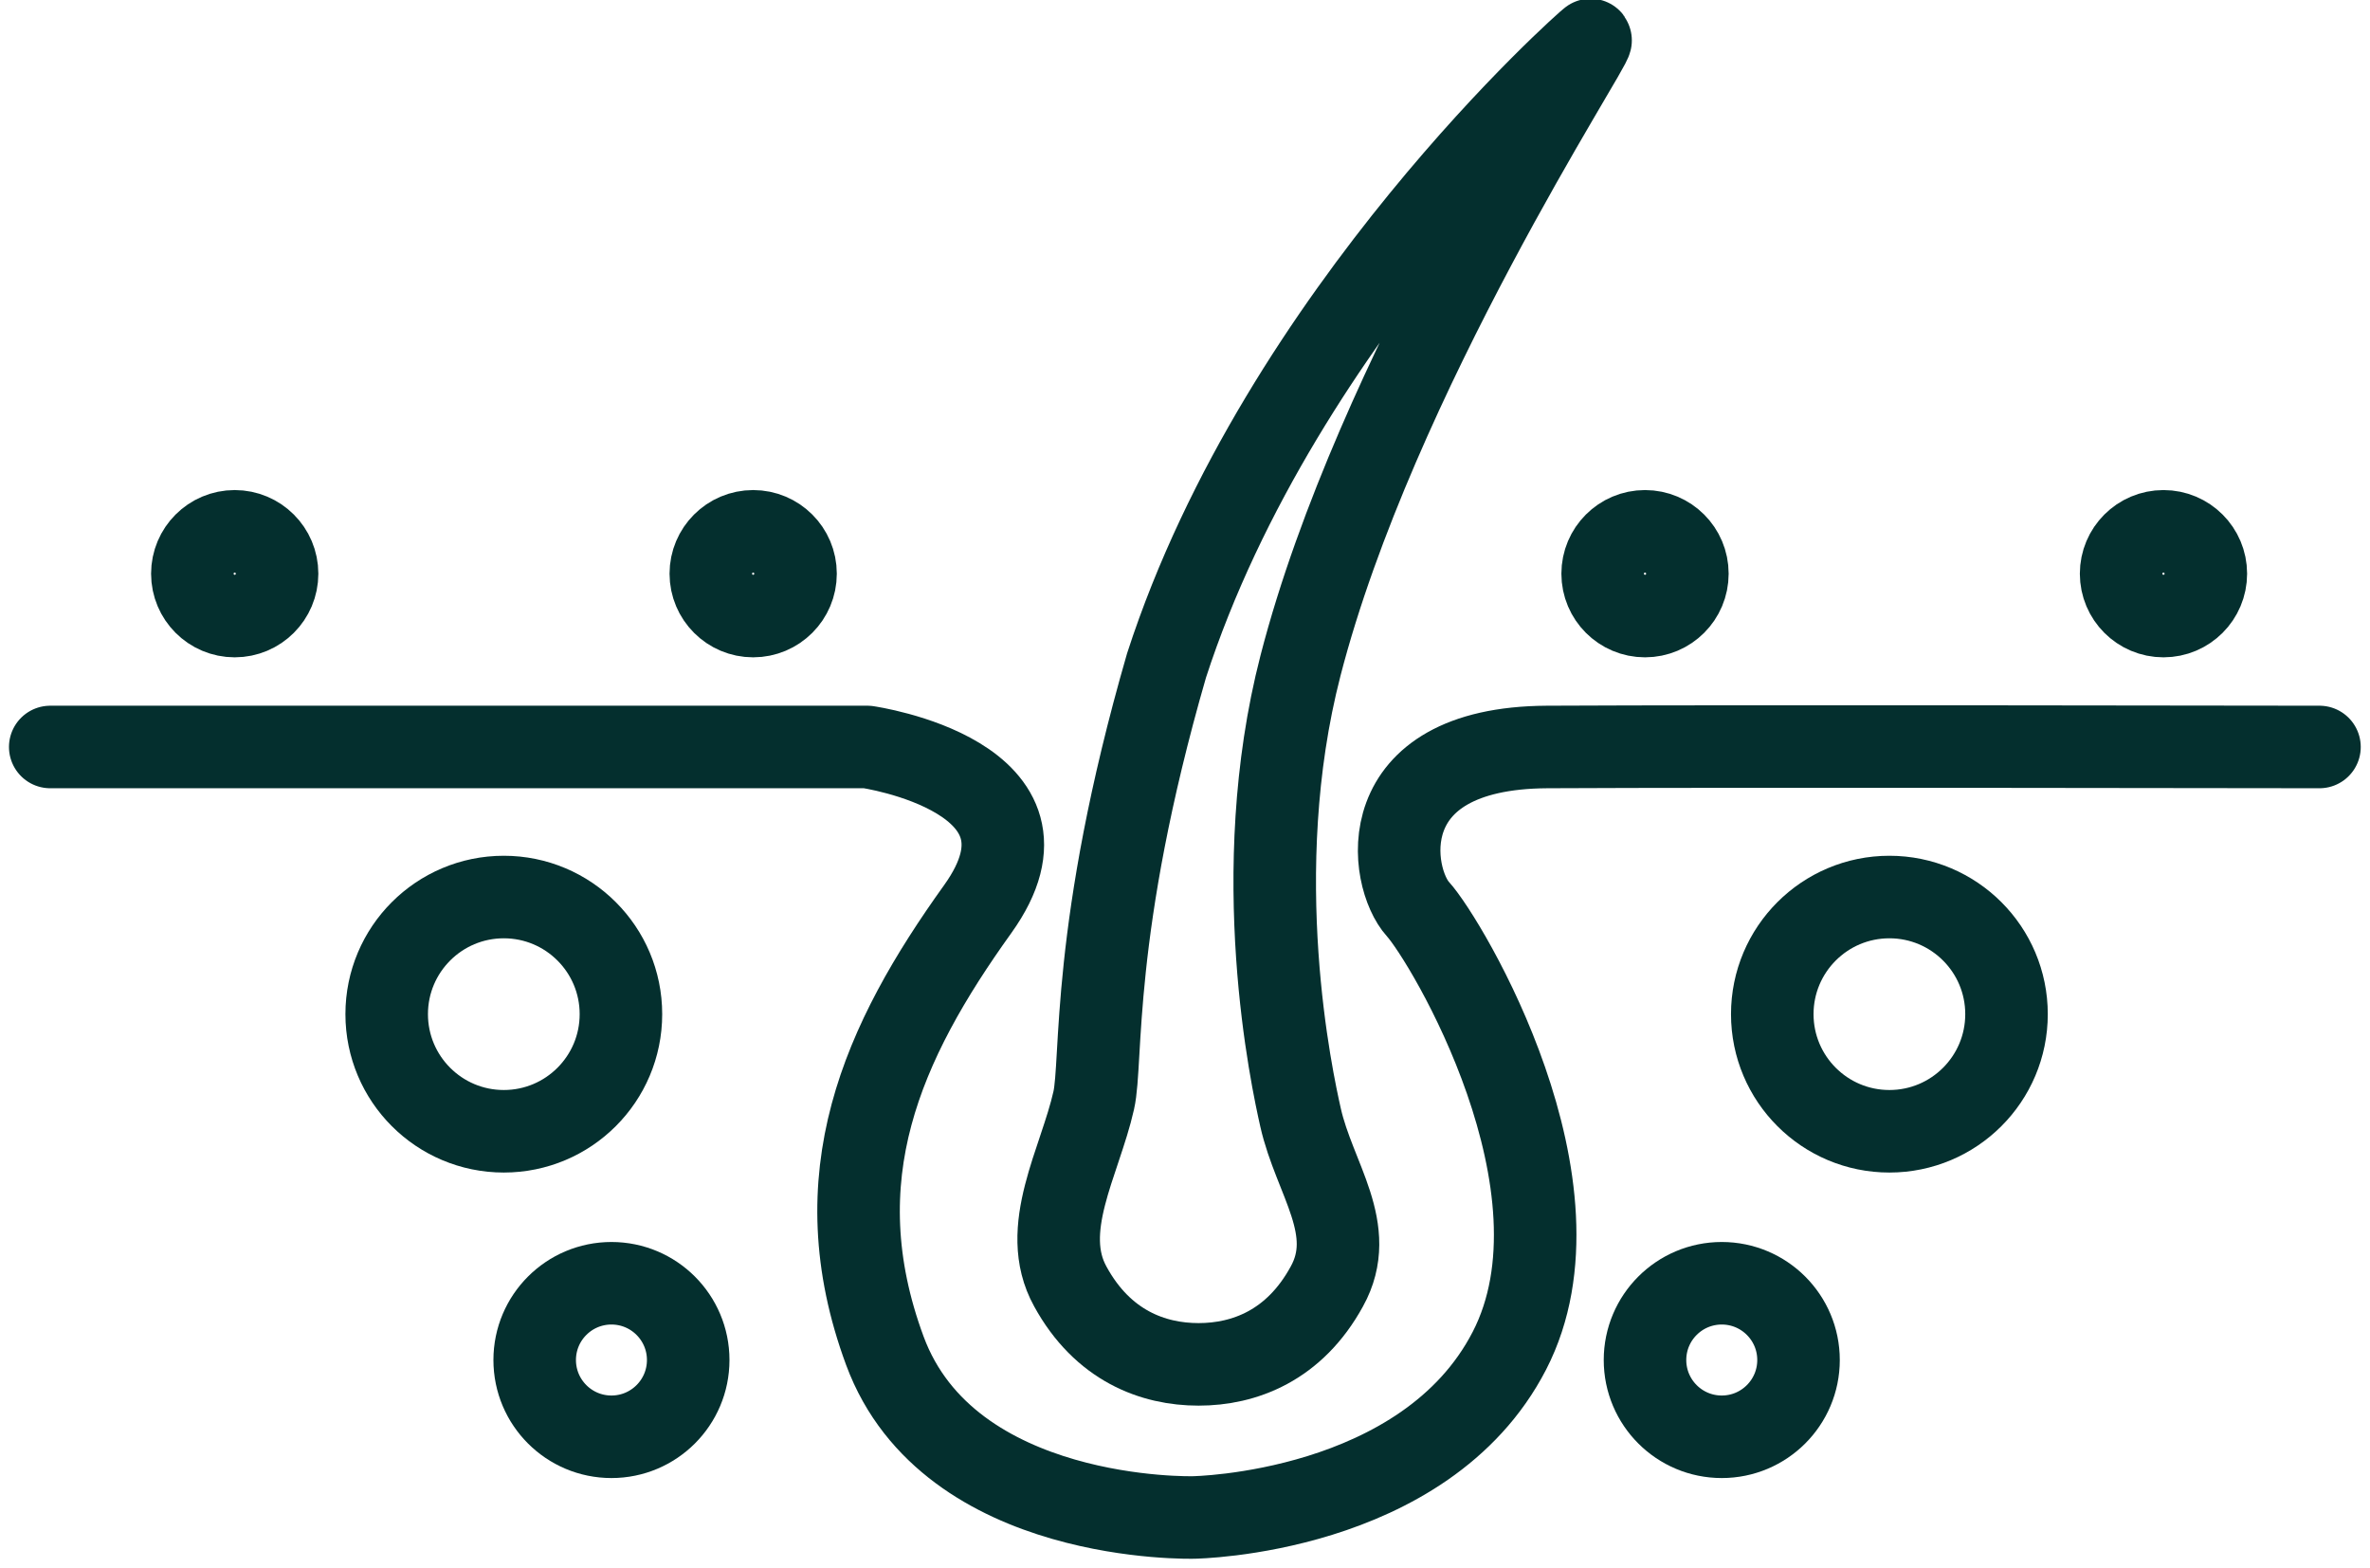
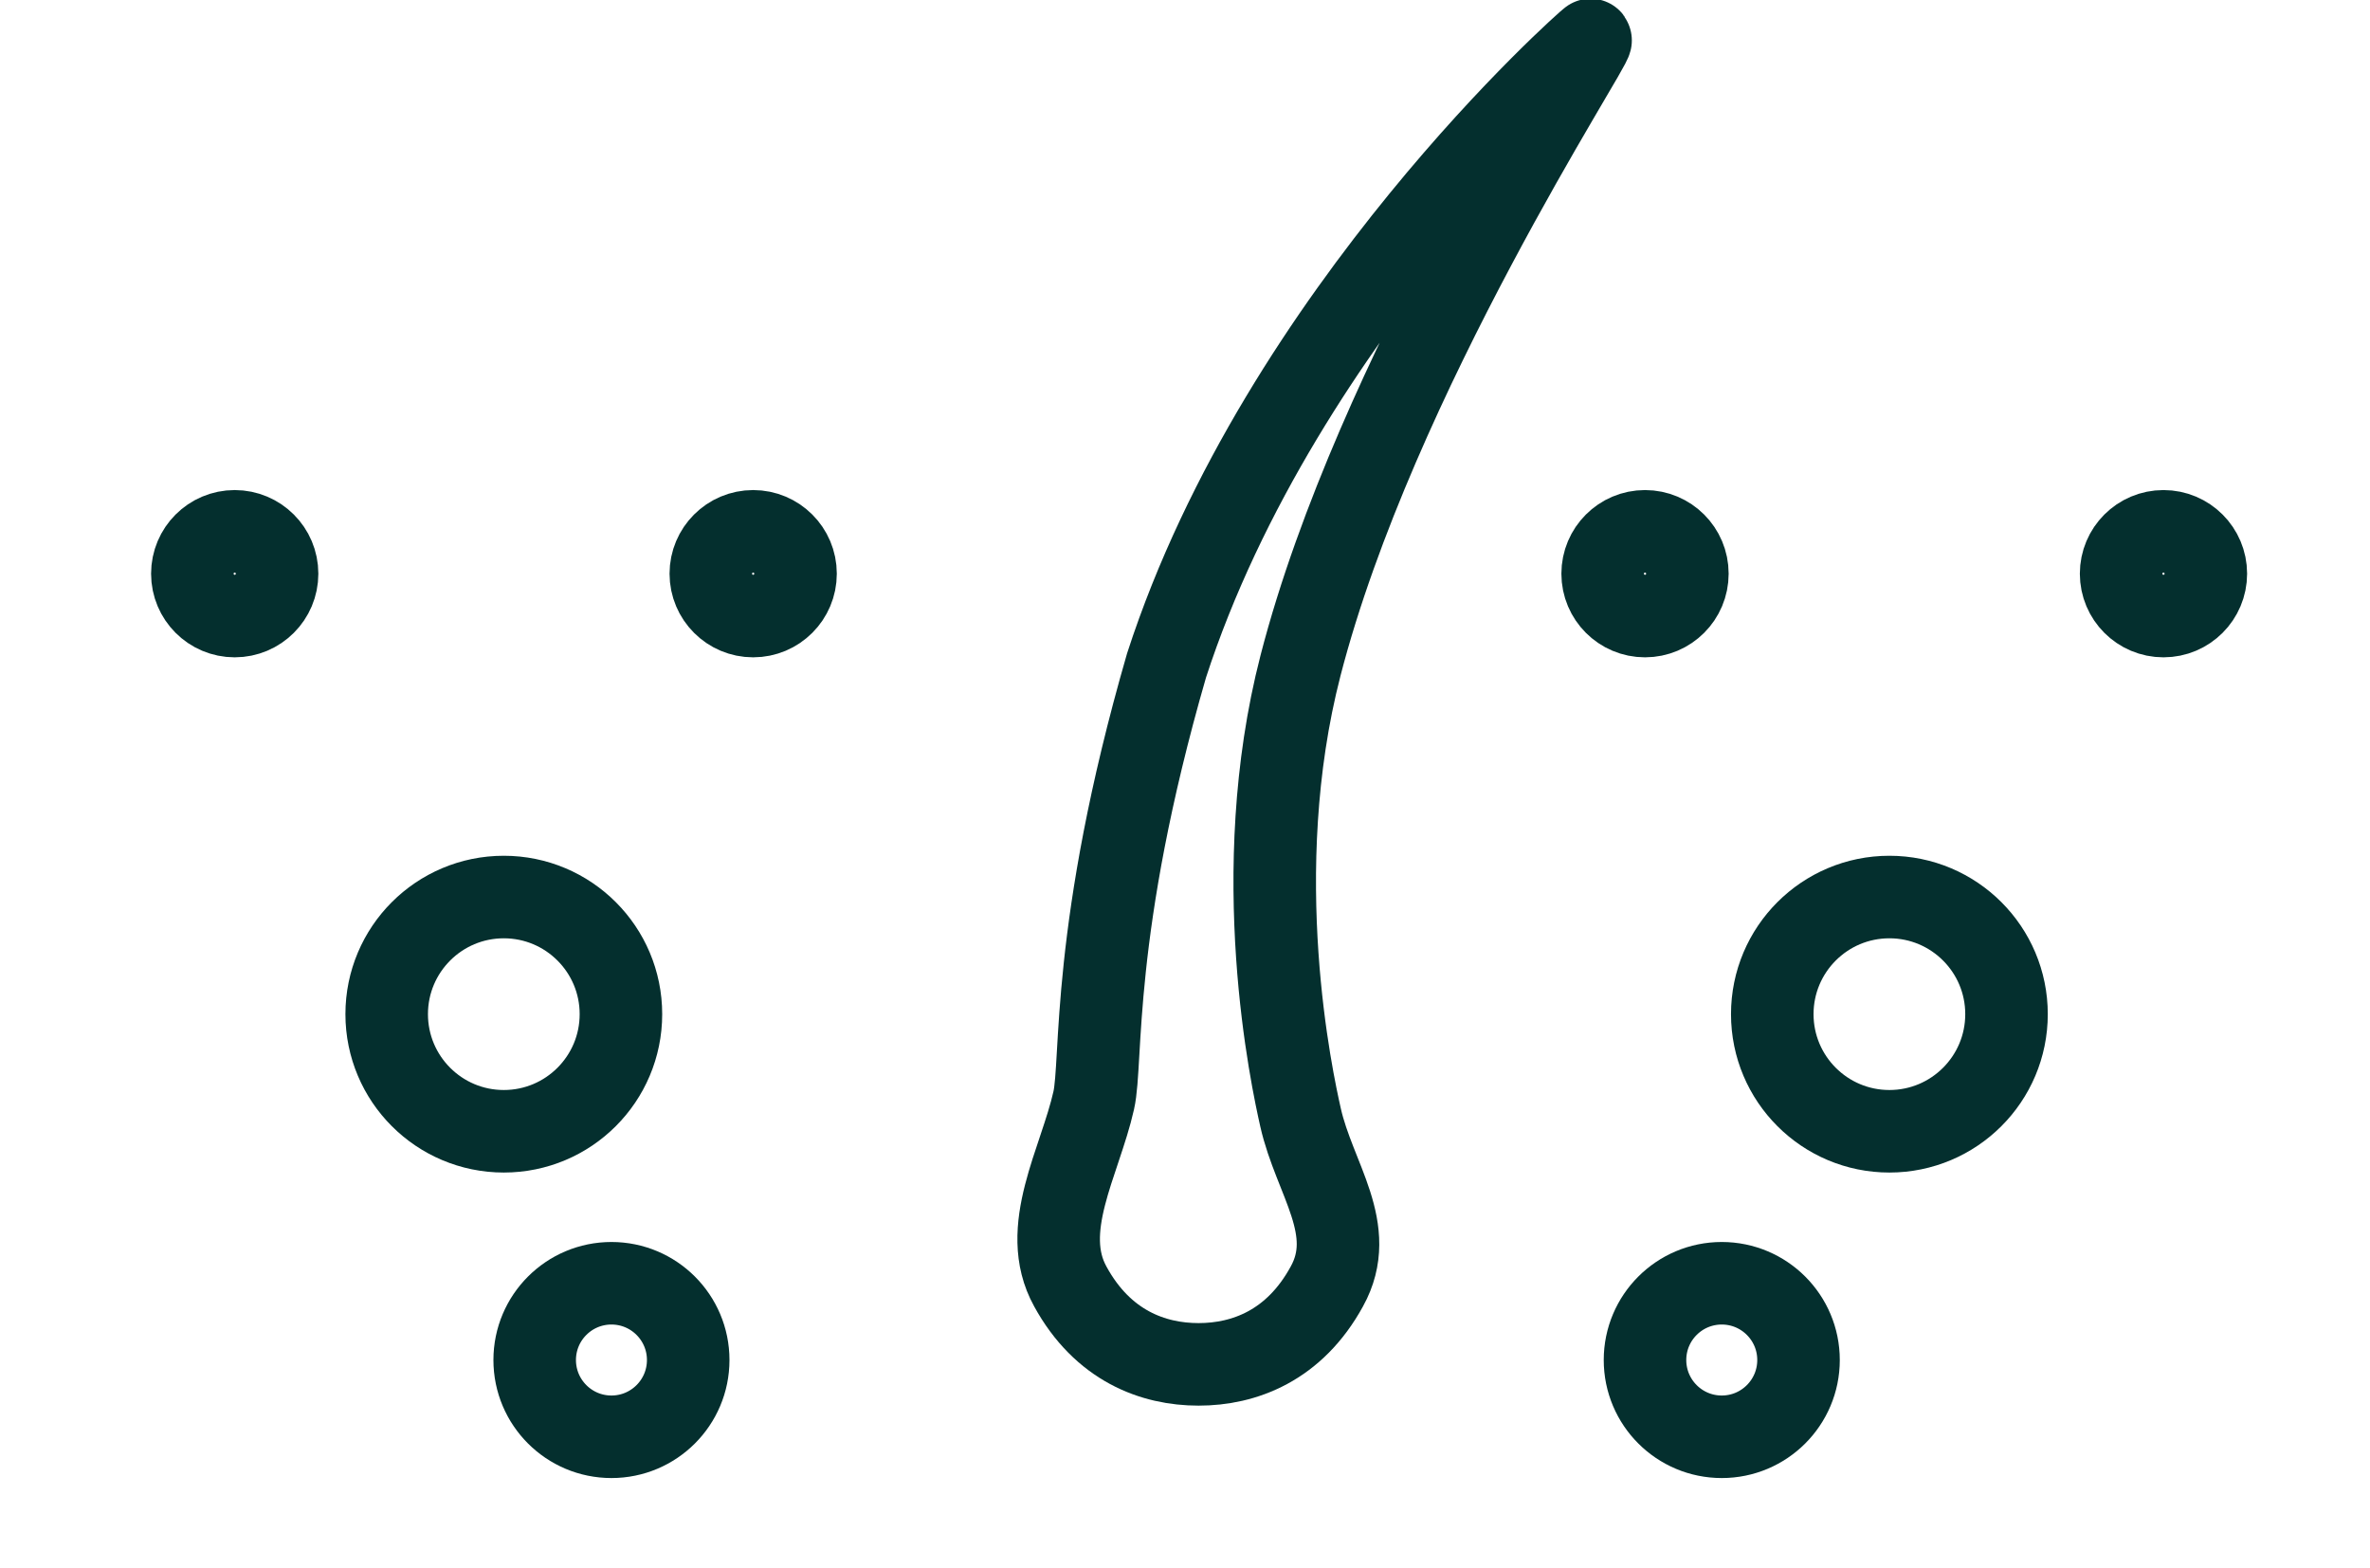
<svg xmlns="http://www.w3.org/2000/svg" width="201" height="133" viewBox="0 0 201 133" fill="none">
  <path d="M134.897 3.388C134.859 3.336 108.676 26.402 98.934 56.438C92.446 78.888 93.519 89.955 92.76 93.325C91.59 98.543 88.09 104.263 90.775 109.109C93.528 114.14 97.796 115.711 101.651 115.711C105.506 115.711 109.774 114.14 112.528 109.109C115.212 104.263 111.469 99.984 110.298 94.766C109.593 91.633 105.747 74.052 110.298 56.438C116.641 31.893 135.181 3.773 134.897 3.388Z" stroke="#042F2E" stroke-width="7" />
  <ellipse cx="139.514" cy="48.655" rx="3.593" ry="3.593" stroke="#042F2E" stroke-width="7" stroke-linecap="round" stroke-linejoin="round" />
  <ellipse cx="42.728" cy="86.01" rx="9.933" ry="9.933" stroke="#042F2E" stroke-width="7" stroke-linecap="round" stroke-linejoin="round" />
  <ellipse cx="51.857" cy="115.343" rx="6.51" ry="6.51" stroke="#042F2E" stroke-width="7" stroke-linecap="round" stroke-linejoin="round" />
  <ellipse cx="146.023" cy="115.343" rx="6.51" ry="6.51" stroke="#042F2E" stroke-width="7" stroke-linecap="round" stroke-linejoin="round" />
  <ellipse cx="160.24" cy="86.01" rx="9.933" ry="9.933" stroke="#042F2E" stroke-width="7" stroke-linecap="round" stroke-linejoin="round" />
  <ellipse cx="19.906" cy="48.655" rx="3.593" ry="3.593" stroke="#042F2E" stroke-width="7" stroke-linecap="round" stroke-linejoin="round" />
  <ellipse cx="183.485" cy="48.655" rx="3.593" ry="3.593" stroke="#042F2E" stroke-width="7" stroke-linecap="round" stroke-linejoin="round" />
  <ellipse cx="63.877" cy="48.655" rx="3.593" ry="3.593" stroke="#042F2E" stroke-width="7" stroke-linecap="round" stroke-linejoin="round" />
-   <path d="M4.261 63.351H73.554C73.554 63.351 90.989 65.855 82.917 77.105C74.845 88.356 69.606 99.843 75.045 114.556C80.484 129.27 101.236 128.696 101.236 128.696C101.236 128.696 120.855 128.428 128.012 114.556C135.168 100.685 122.674 79.767 120.258 77.105C117.843 74.443 116.096 63.435 131.204 63.351C146.312 63.267 196.715 63.351 196.715 63.351" stroke="#042F2E" stroke-width="7" stroke-linecap="round" stroke-linejoin="round" />
</svg>